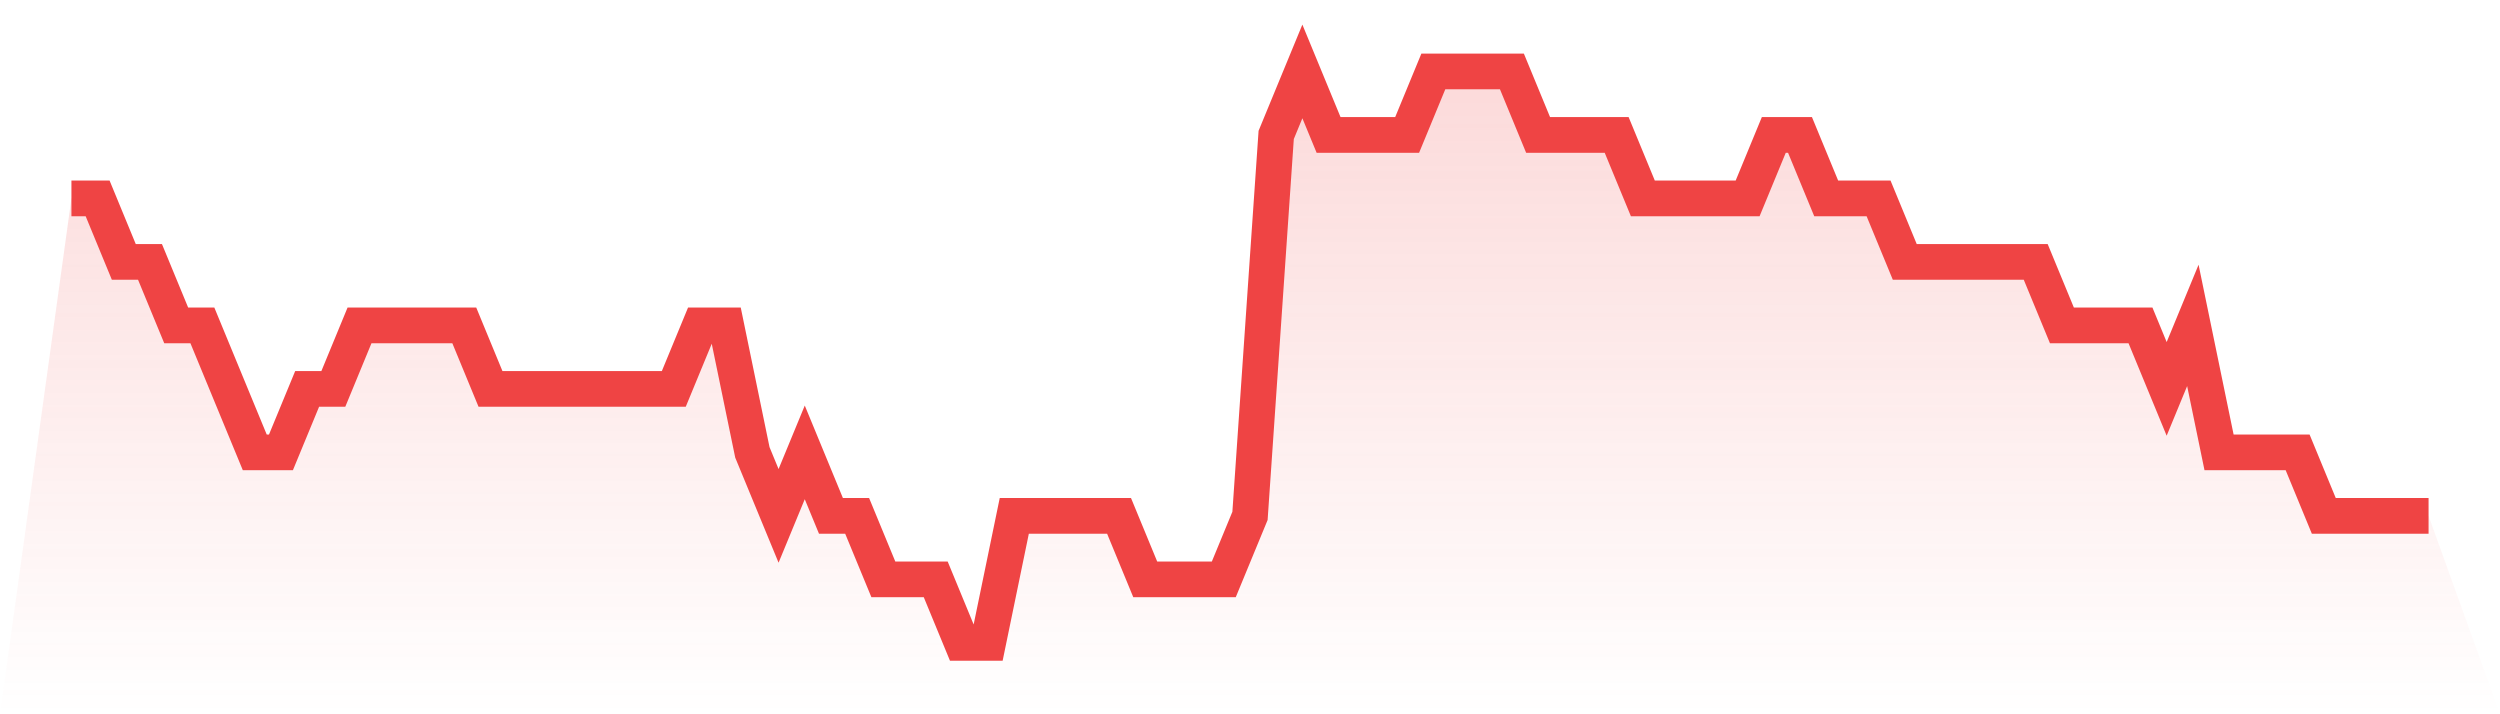
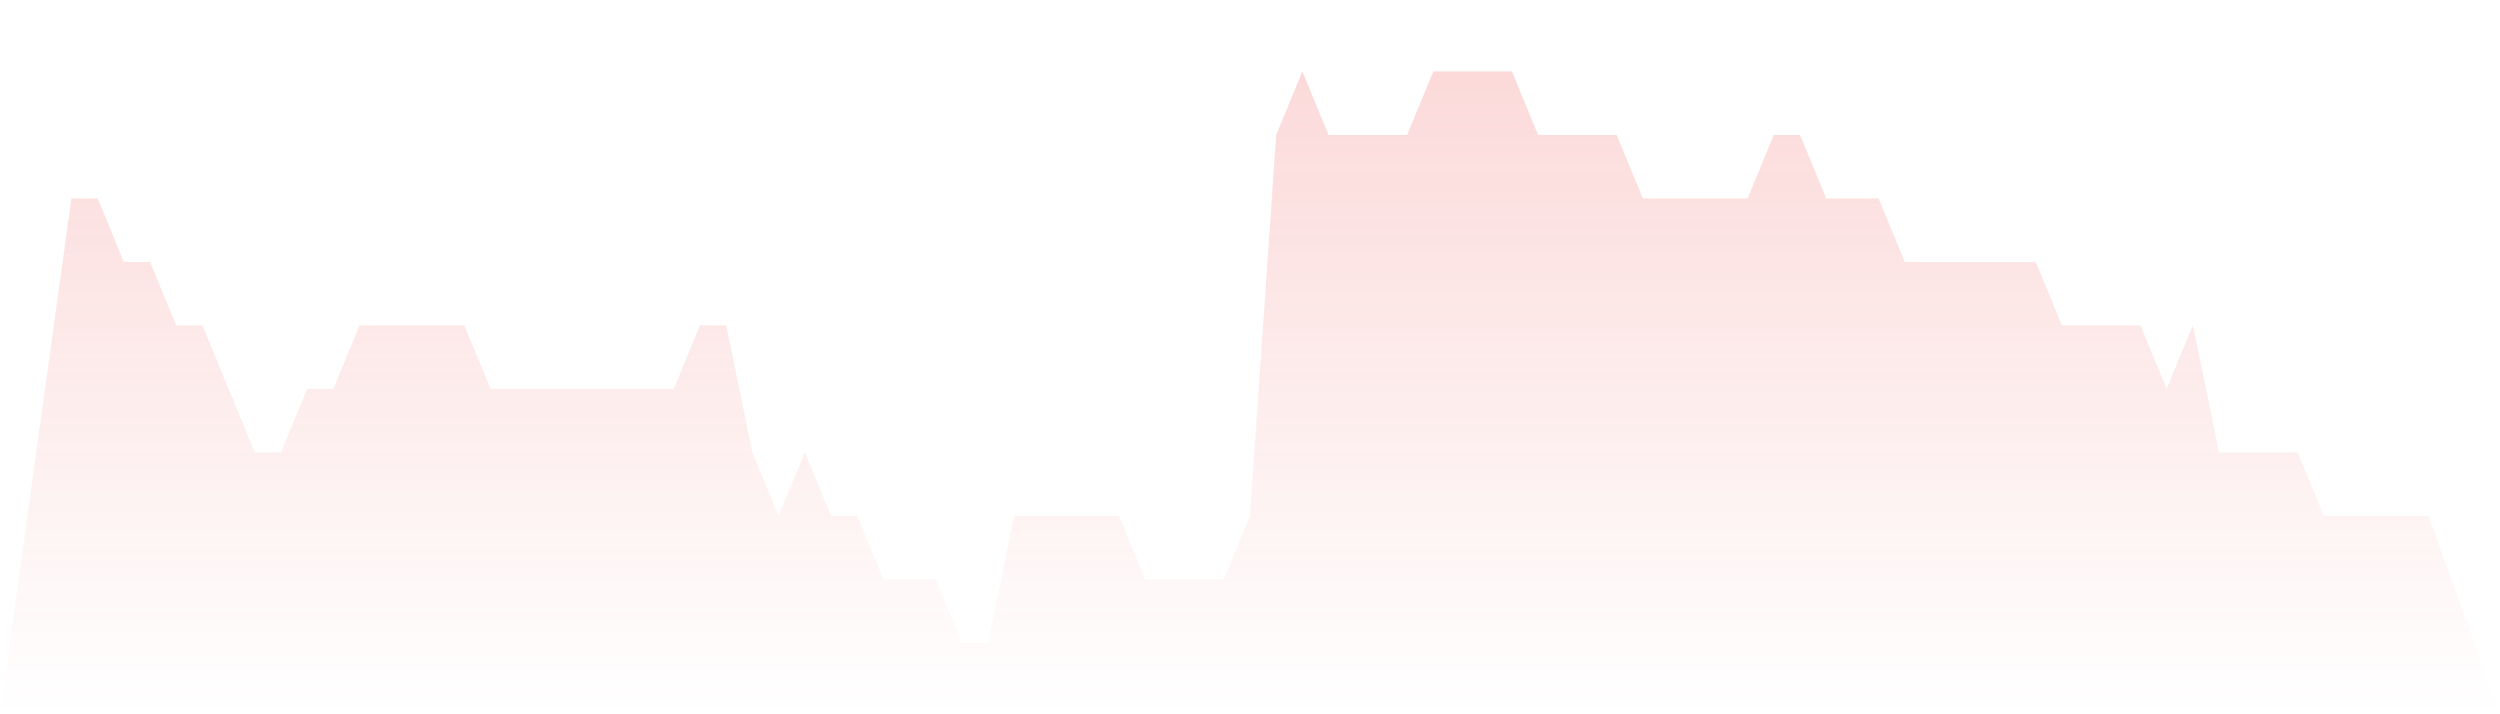
<svg xmlns="http://www.w3.org/2000/svg" viewBox="0 0 140 40">
  <defs>
    <linearGradient id="gradient" x1="0" x2="0" y1="0" y2="1">
      <stop offset="0%" stop-color="#ef4444" stop-opacity="0.2" />
      <stop offset="100%" stop-color="#ef4444" stop-opacity="0" />
    </linearGradient>
  </defs>
  <path d="M4,11.111 L4,11.111 L5.467,11.111 L6.933,14.667 L8.4,14.667 L9.867,18.222 L11.333,18.222 L12.8,21.778 L14.267,25.333 L15.733,25.333 L17.2,21.778 L18.667,21.778 L20.133,18.222 L21.6,18.222 L23.067,18.222 L24.533,18.222 L26,18.222 L27.467,21.778 L28.933,21.778 L30.4,21.778 L31.867,21.778 L33.333,21.778 L34.8,21.778 L36.267,21.778 L37.733,21.778 L39.2,18.222 L40.667,18.222 L42.133,25.333 L43.6,28.889 L45.067,25.333 L46.533,28.889 L48,28.889 L49.467,32.444 L50.933,32.444 L52.4,32.444 L53.867,36 L55.333,36 L56.8,28.889 L58.267,28.889 L59.733,28.889 L61.2,28.889 L62.667,28.889 L64.133,32.444 L65.6,32.444 L67.067,32.444 L68.533,32.444 L70,28.889 L71.467,7.556 L72.933,4 L74.4,7.556 L75.867,7.556 L77.333,7.556 L78.8,7.556 L80.267,4 L81.733,4 L83.2,4 L84.667,4 L86.133,7.556 L87.6,7.556 L89.067,7.556 L90.533,7.556 L92,11.111 L93.467,11.111 L94.933,11.111 L96.4,11.111 L97.867,11.111 L99.333,7.556 L100.8,7.556 L102.267,11.111 L103.733,11.111 L105.2,11.111 L106.667,14.667 L108.133,14.667 L109.6,14.667 L111.067,14.667 L112.533,14.667 L114,14.667 L115.467,18.222 L116.933,18.222 L118.4,18.222 L119.867,18.222 L121.333,21.778 L122.8,18.222 L124.267,25.333 L125.733,25.333 L127.2,25.333 L128.667,25.333 L130.133,28.889 L131.6,28.889 L133.067,28.889 L134.533,28.889 L136,28.889 L140,40 L0,40 z" fill="url(#gradient)" />
-   <path d="M4,11.111 L4,11.111 L5.467,11.111 L6.933,14.667 L8.4,14.667 L9.867,18.222 L11.333,18.222 L12.8,21.778 L14.267,25.333 L15.733,25.333 L17.2,21.778 L18.667,21.778 L20.133,18.222 L21.6,18.222 L23.067,18.222 L24.533,18.222 L26,18.222 L27.467,21.778 L28.933,21.778 L30.4,21.778 L31.867,21.778 L33.333,21.778 L34.8,21.778 L36.267,21.778 L37.733,21.778 L39.2,18.222 L40.667,18.222 L42.133,25.333 L43.6,28.889 L45.067,25.333 L46.533,28.889 L48,28.889 L49.467,32.444 L50.933,32.444 L52.4,32.444 L53.867,36 L55.333,36 L56.8,28.889 L58.267,28.889 L59.733,28.889 L61.2,28.889 L62.667,28.889 L64.133,32.444 L65.6,32.444 L67.067,32.444 L68.533,32.444 L70,28.889 L71.467,7.556 L72.933,4 L74.4,7.556 L75.867,7.556 L77.333,7.556 L78.8,7.556 L80.267,4 L81.733,4 L83.2,4 L84.667,4 L86.133,7.556 L87.6,7.556 L89.067,7.556 L90.533,7.556 L92,11.111 L93.467,11.111 L94.933,11.111 L96.4,11.111 L97.867,11.111 L99.333,7.556 L100.8,7.556 L102.267,11.111 L103.733,11.111 L105.2,11.111 L106.667,14.667 L108.133,14.667 L109.6,14.667 L111.067,14.667 L112.533,14.667 L114,14.667 L115.467,18.222 L116.933,18.222 L118.4,18.222 L119.867,18.222 L121.333,21.778 L122.8,18.222 L124.267,25.333 L125.733,25.333 L127.2,25.333 L128.667,25.333 L130.133,28.889 L131.6,28.889 L133.067,28.889 L134.533,28.889 L136,28.889" fill="none" stroke="#ef4444" stroke-width="2" />
</svg>